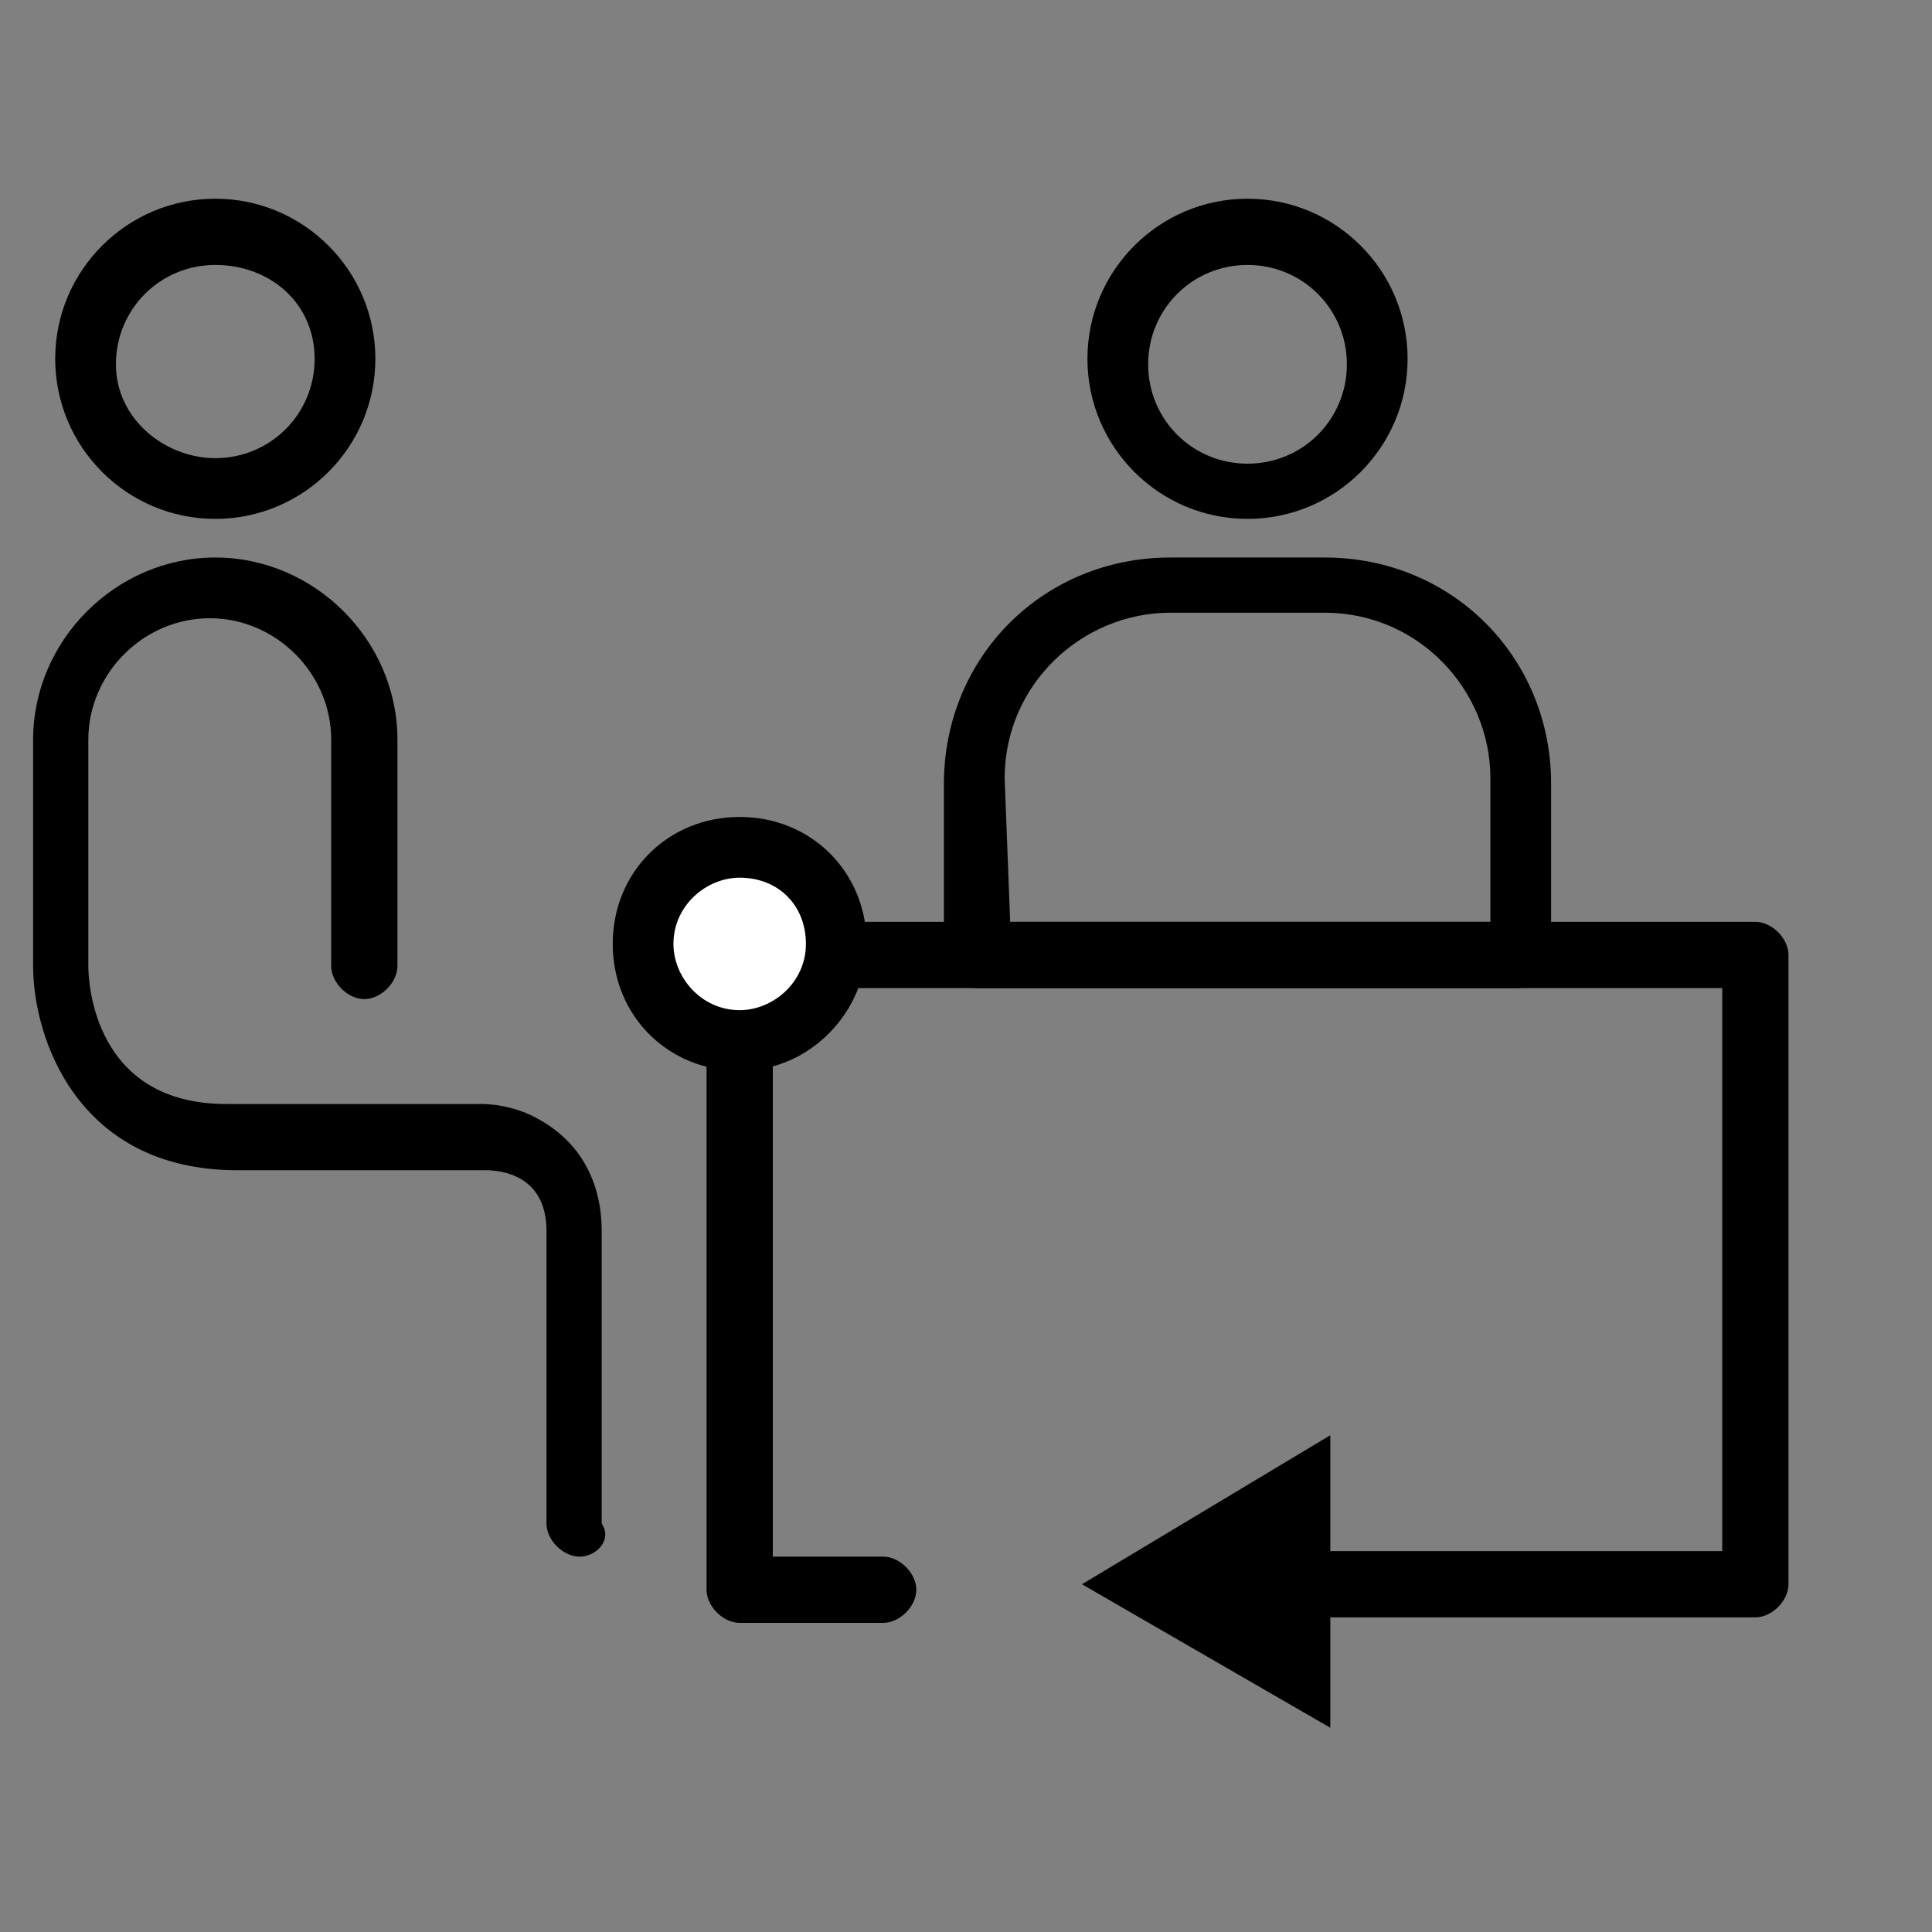
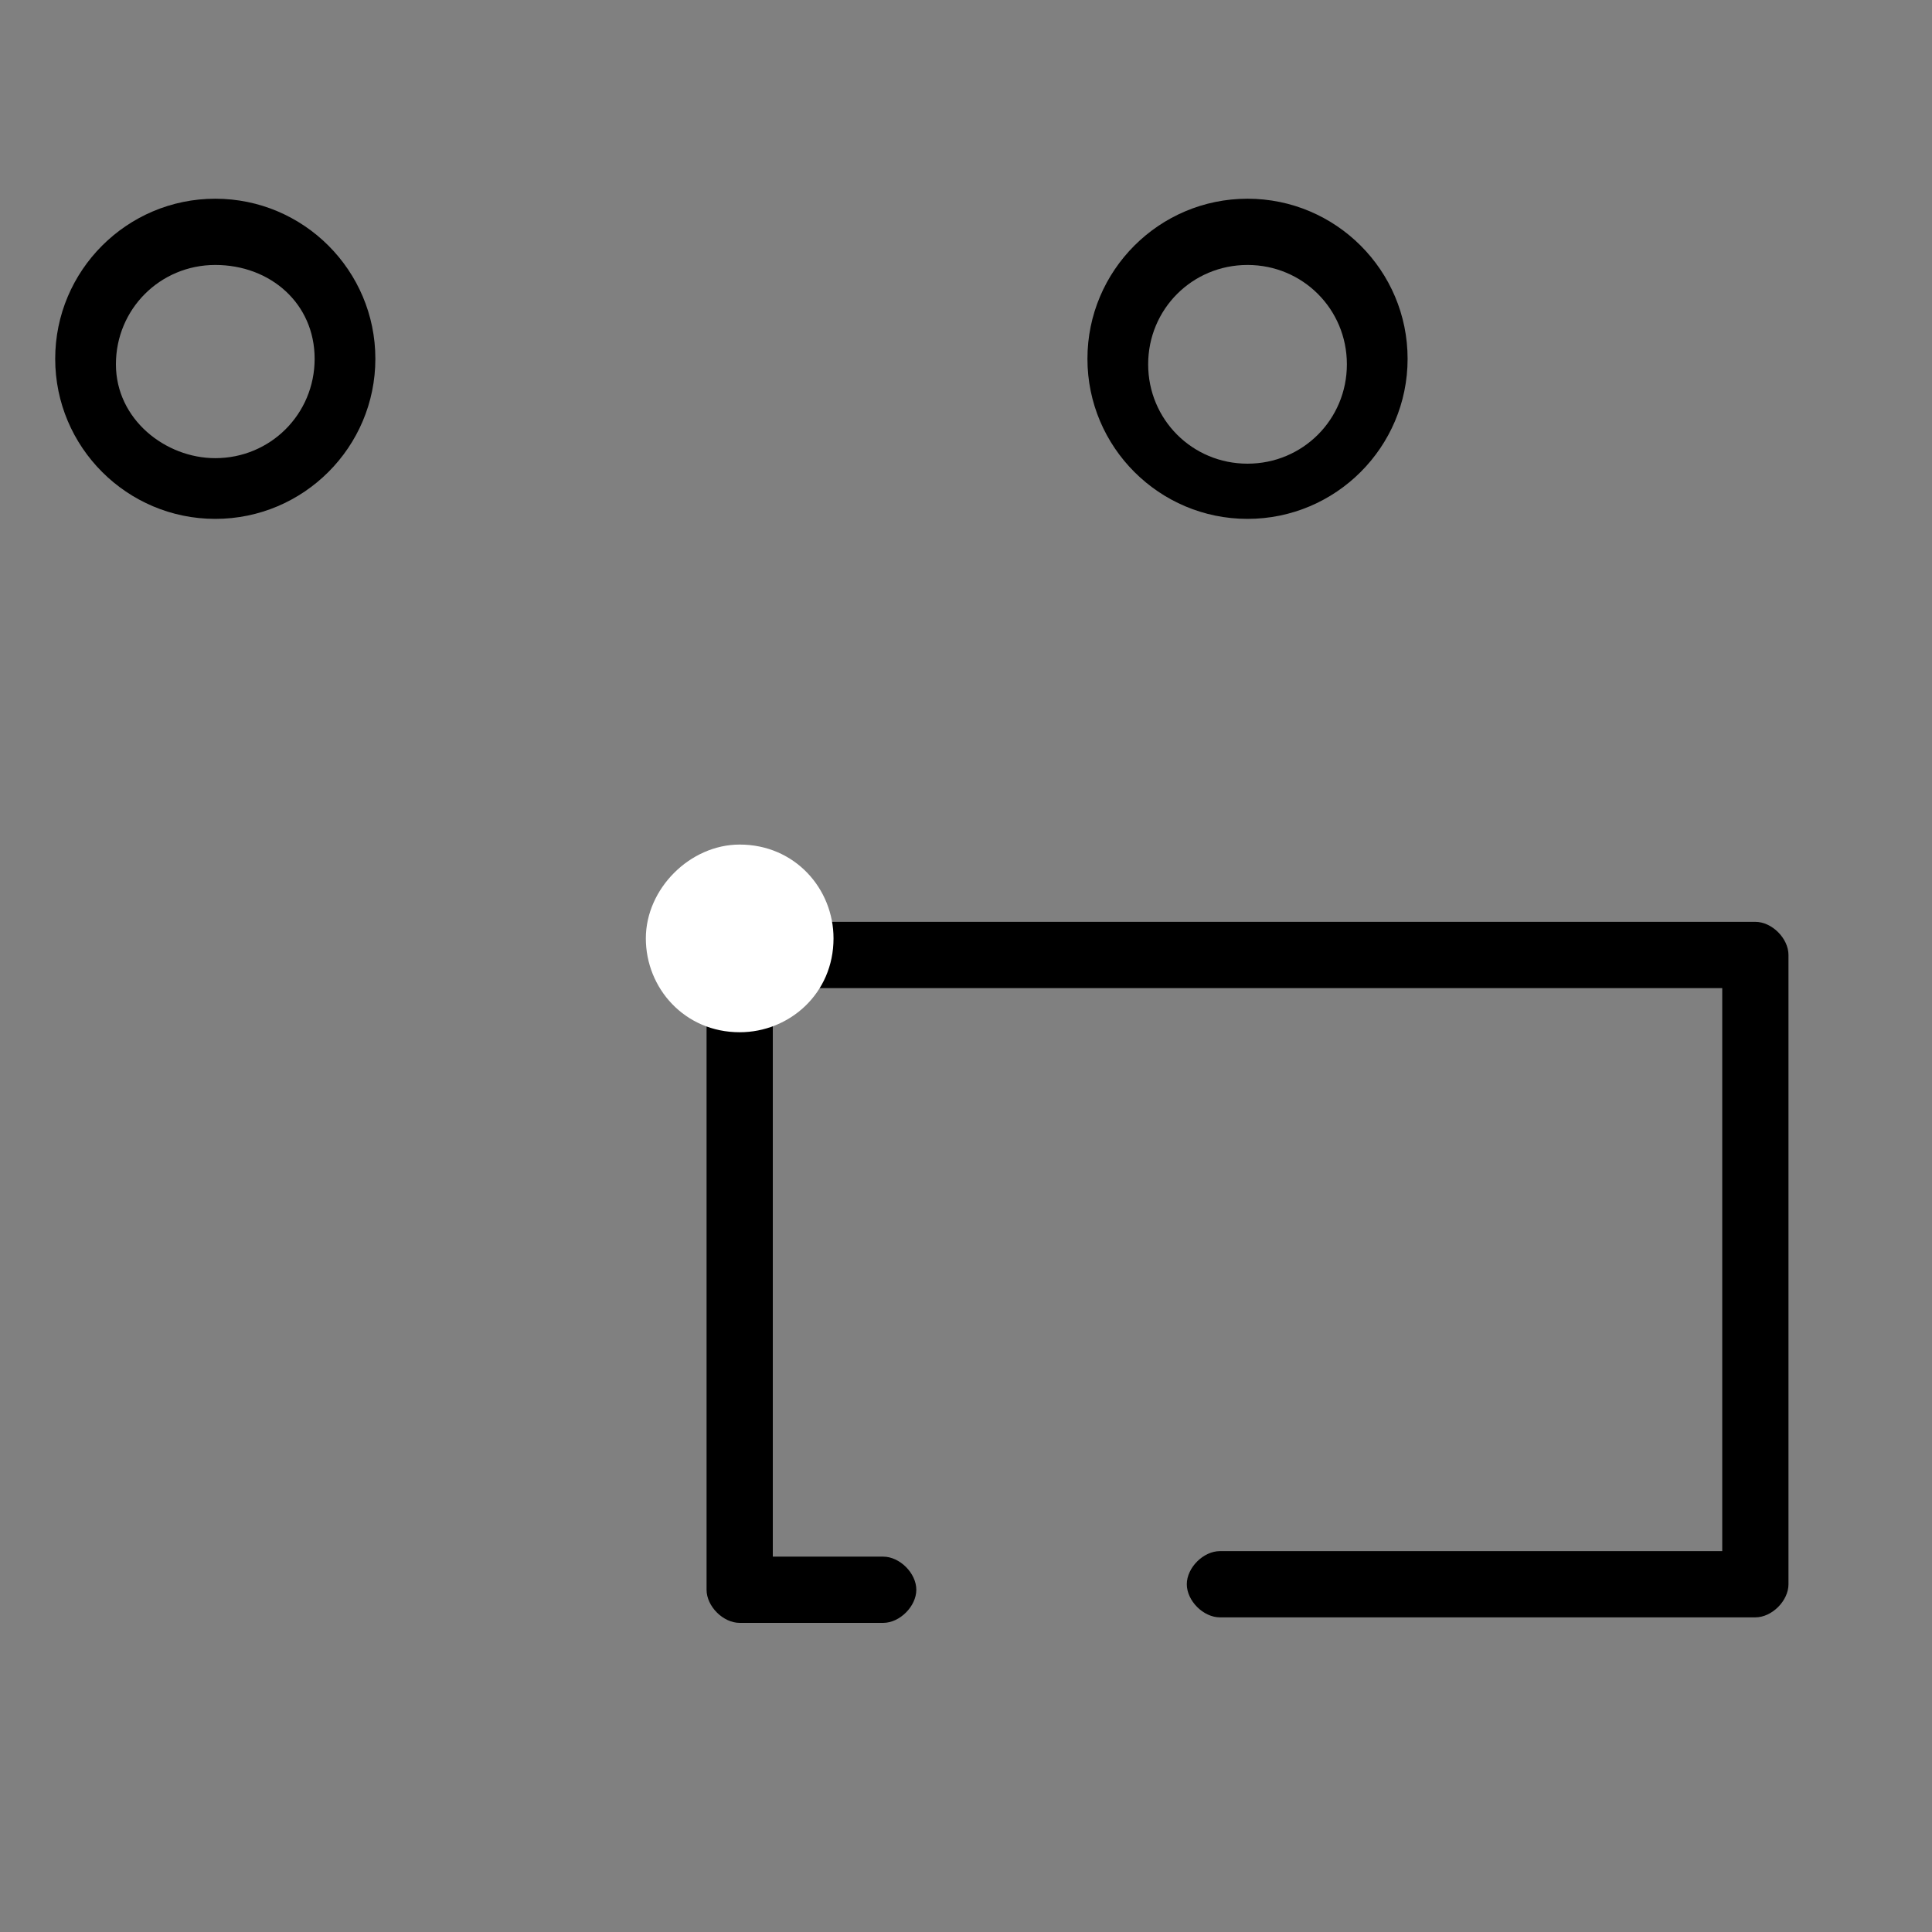
<svg xmlns="http://www.w3.org/2000/svg" version="1.1" id="Layer_1" x="0px" y="0px" width="35px" height="35px" viewBox="0 0 35 35" style="enable-background:new 0 0 35 35;" xml:space="preserve">
  <rect x="0" y="0" width="35" height="35" fill="#808080" stroke="none" />
  <style type="text/css">
	.st0{fill:#FFFFFF;}
</style>
  <title>accelerate</title>
  <g>
    <g>
-       <polygon points="24.1,26 19.6,28.7 24.1,31.3   " />
-     </g>
+       </g>
    <g>
      <path d="M3.9,9.4C2.3,9.4,1,8.1,1,6.5s1.3-2.9,2.9-2.9c1.6,0,2.9,1.3,2.9,2.9C6.8,8.1,5.5,9.4,3.9,9.4z M3.9,4.8    c-1,0-1.8,0.8-1.8,1.8S3,8.3,3.9,8.3c1,0,1.8-0.8,1.8-1.8S4.9,4.8,3.9,4.8z" />
    </g>
    <g>
      <g>
        <path d="M22.6,9.4c-1.6,0-2.9-1.3-2.9-2.9s1.3-2.9,2.9-2.9c1.6,0,2.9,1.3,2.9,2.9C25.5,8.1,24.2,9.4,22.6,9.4z M22.6,4.8     c-1,0-1.8,0.8-1.8,1.8s0.8,1.8,1.8,1.8c1,0,1.8-0.8,1.8-1.8S23.6,4.8,22.6,4.8z" />
      </g>
      <g>
-         <path d="M27.5,17.9h-9.8c-0.3,0-0.6-0.3-0.6-0.6v-3.1c0-2.3,1.8-4.1,4.1-4.1H24c2.3,0,4.1,1.8,4.1,4.1v3.1     C28.1,17.6,27.8,17.9,27.5,17.9z M18.3,16.7H27v-2.6c0-1.6-1.3-3-3-3h-2.8c-1.6,0-3,1.3-3,3L18.3,16.7L18.3,16.7z" />
-       </g>
+         </g>
    </g>
    <g>
      <path d="M31.8,29.3h-9.7c-0.3,0-0.6-0.3-0.6-0.6c0-0.3,0.3-0.6,0.6-0.6h9.1V17.9H14v10.3h2c0.3,0,0.6,0.3,0.6,0.6    c0,0.3-0.3,0.6-0.6,0.6h-2.6c-0.3,0-0.6-0.3-0.6-0.6V17.3c0-0.3,0.3-0.6,0.6-0.6h18.4c0.3,0,0.6,0.3,0.6,0.6v11.4    C32.4,29,32.1,29.3,31.8,29.3z" />
    </g>
    <g>
-       <path d="M10.5,28.2c-0.3,0-0.6-0.3-0.6-0.6v-5.3c0-1-0.8-1.1-1.1-1.1H4.3c-2.9,0-3.7-2.4-3.7-3.7v-4.1c0-1.8,1.5-3.3,3.3-3.3    c1.8,0,3.3,1.5,3.3,3.3v4.1c0,0.3-0.3,0.6-0.6,0.6s-0.6-0.3-0.6-0.6v-4.1c0-1.2-1-2.2-2.2-2.2c-1.2,0-2.2,1-2.2,2.2v4.1    c0,0.3,0.1,2.5,2.5,2.5h4.6c0.1,0,0.6,0,1.1,0.3c0.7,0.4,1.1,1.1,1.1,2v5.3C11.1,27.9,10.8,28.2,10.5,28.2z" />
-     </g>
+       </g>
    <g>
      <path class="st0" d="M13.4,15.3c1,0,1.7,0.8,1.7,1.7c0,1-0.8,1.7-1.7,1.7c-1,0-1.7-0.8-1.7-1.7C11.7,16.1,12.5,15.3,13.4,15.3z" />
-       <path d="M13.4,19.4c-1.3,0-2.3-1-2.3-2.3c0-1.3,1-2.3,2.3-2.3c1.3,0,2.3,1,2.3,2.3C15.7,18.3,14.7,19.4,13.4,19.4z M13.4,15.9    c-0.6,0-1.2,0.5-1.2,1.2c0,0.6,0.5,1.2,1.2,1.2c0.6,0,1.2-0.5,1.2-1.2C14.6,16.4,14.1,15.9,13.4,15.9z" />
    </g>
  </g>
</svg>